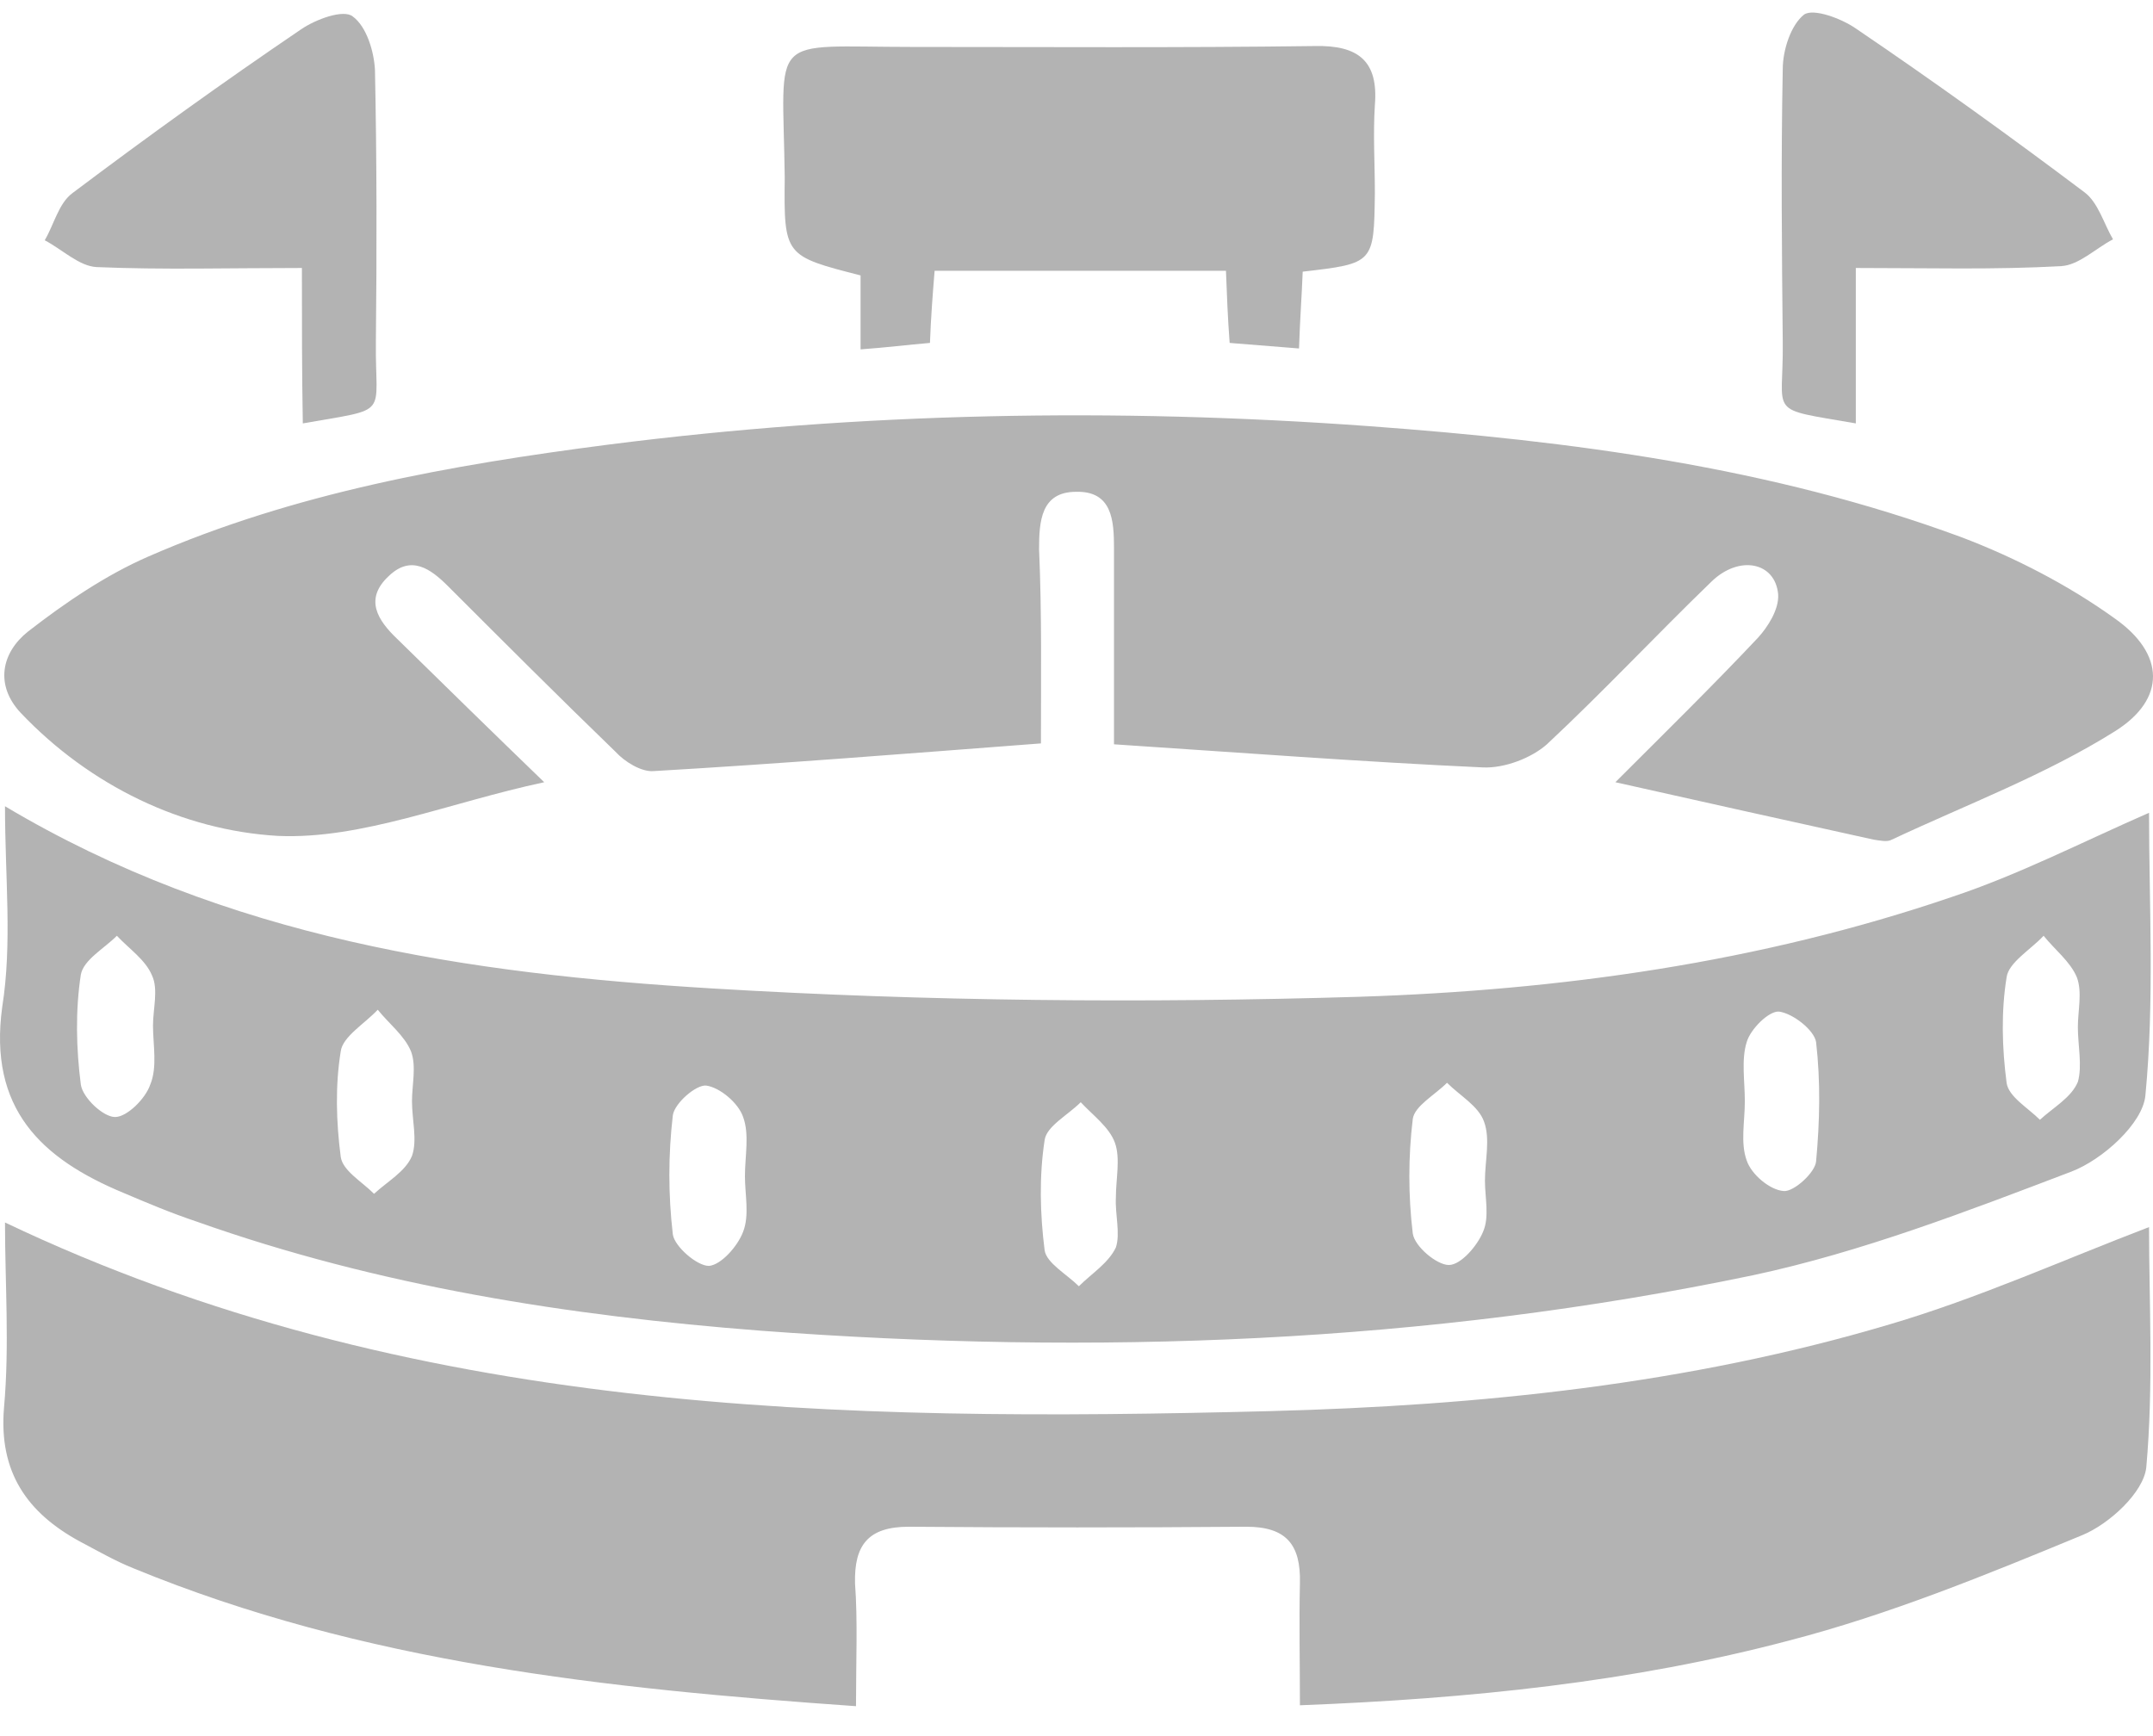
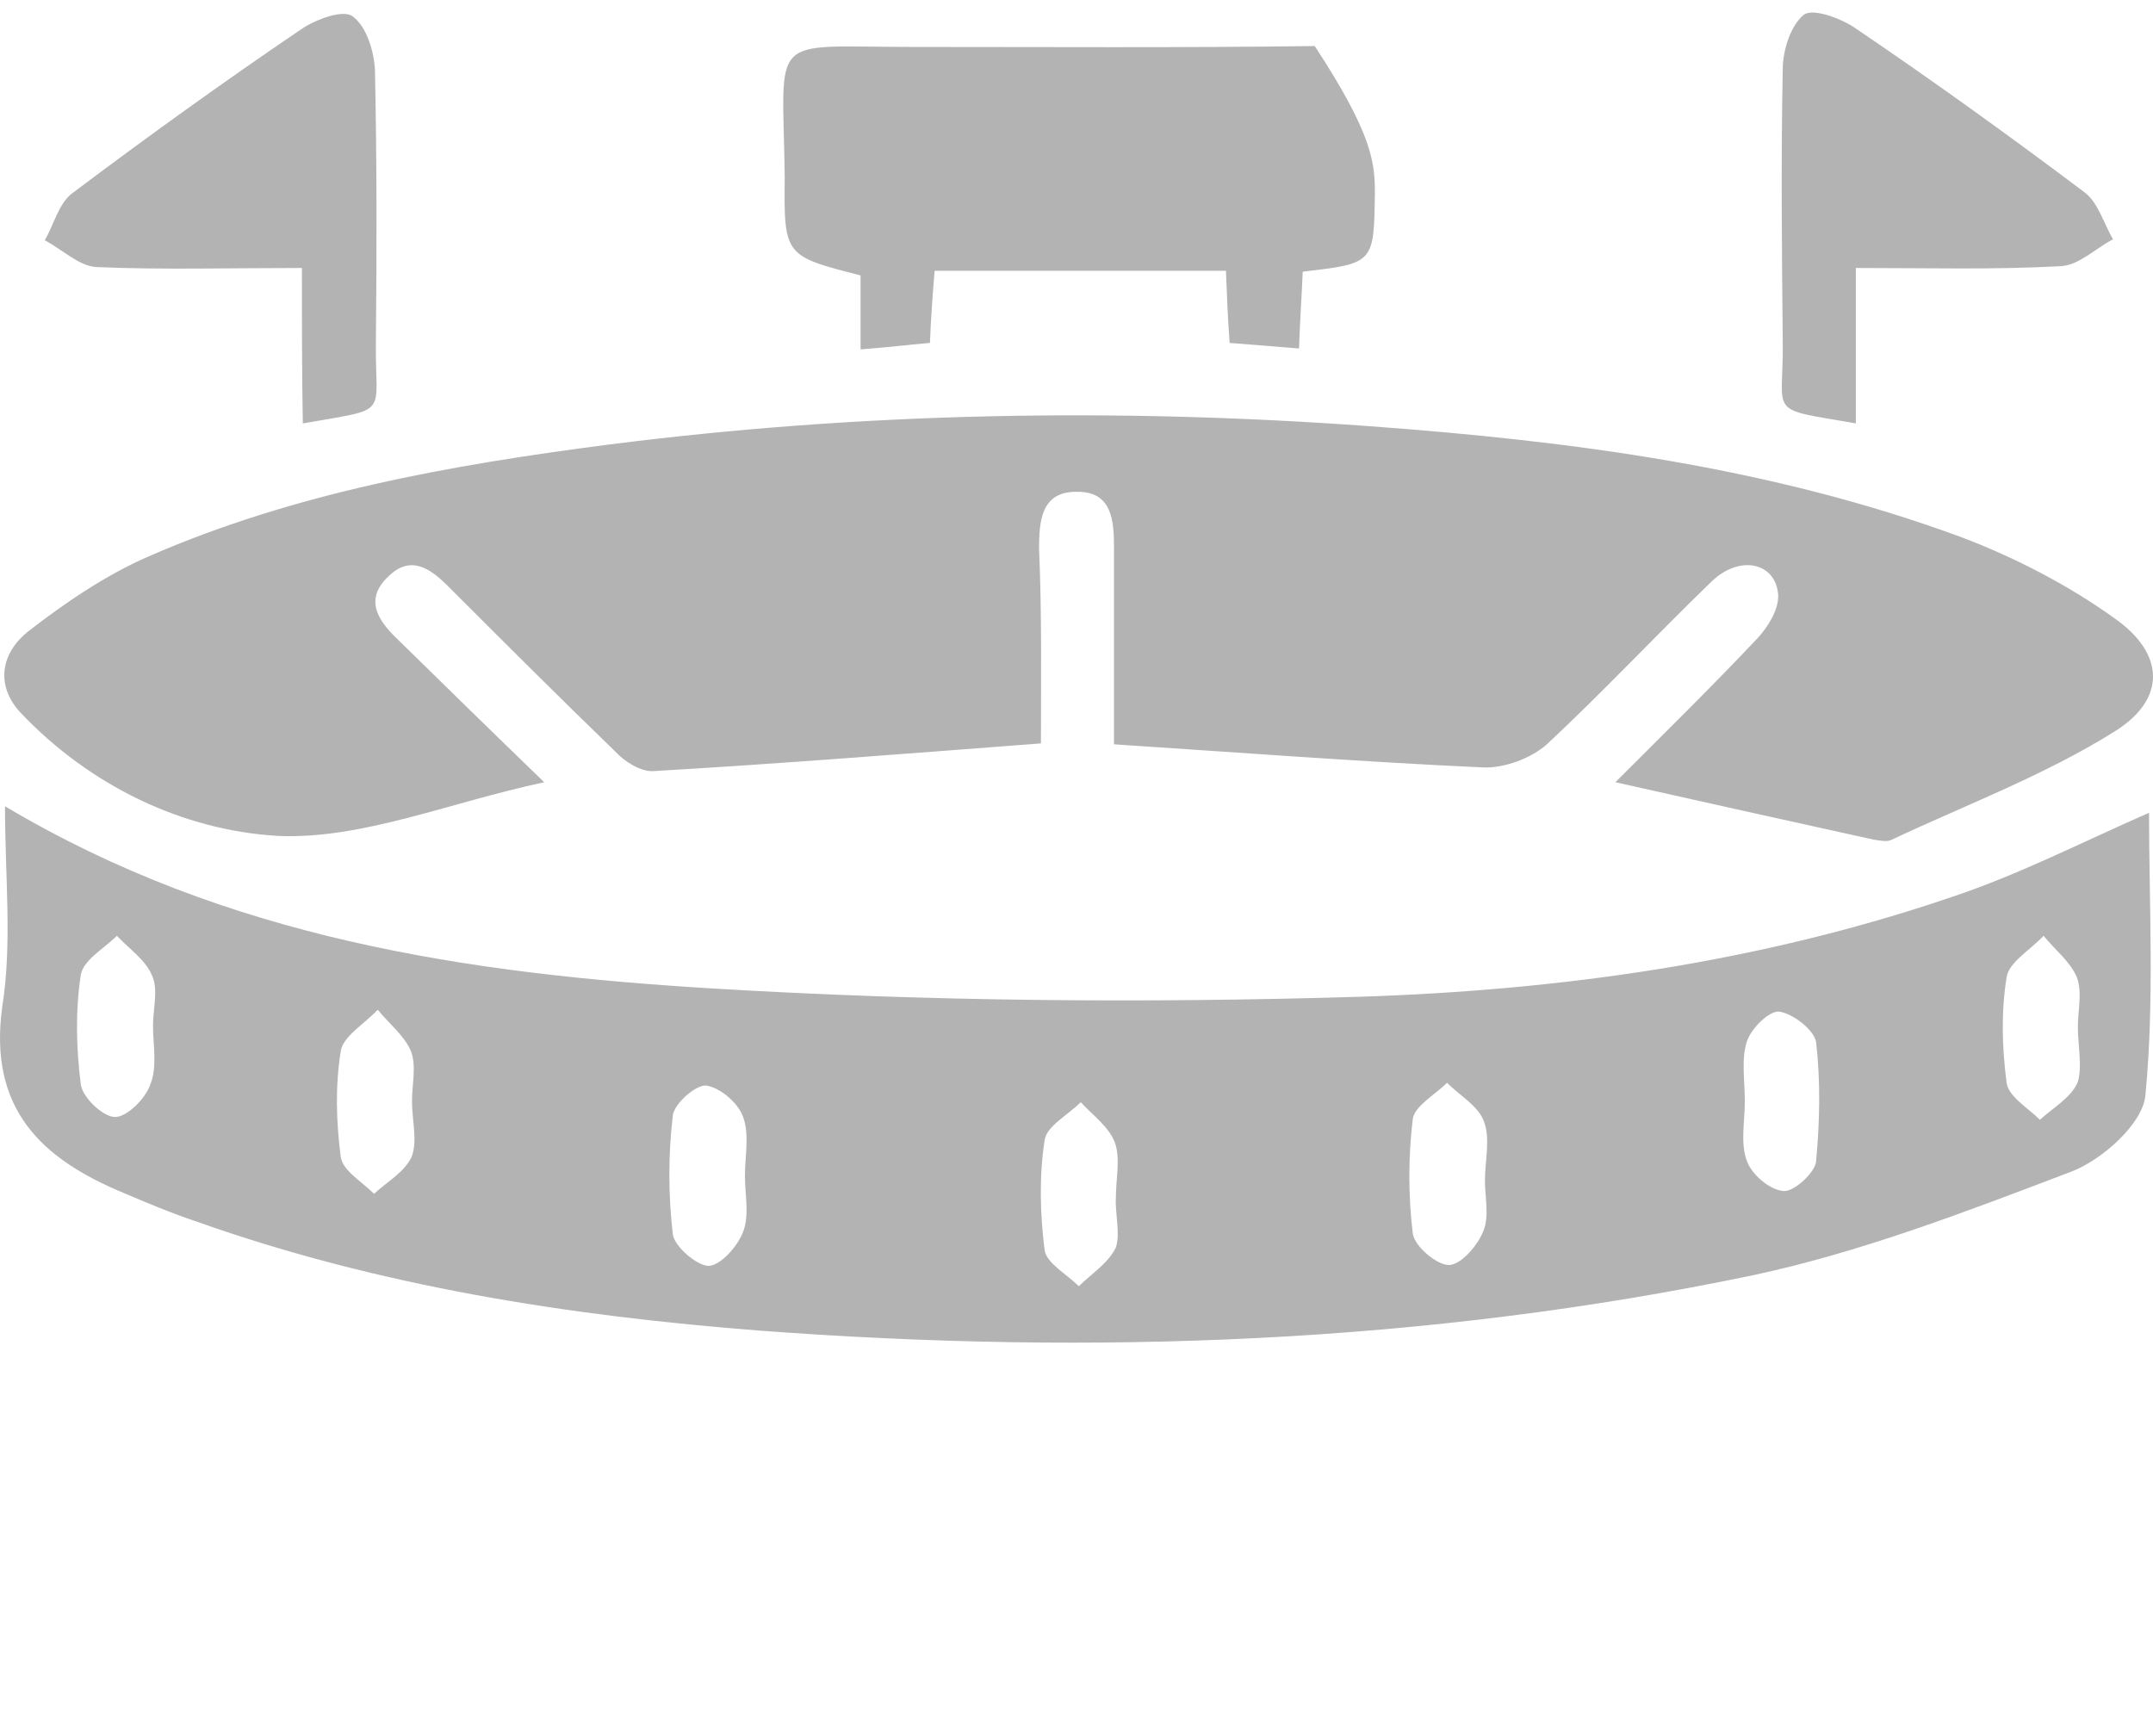
<svg xmlns="http://www.w3.org/2000/svg" width="31" height="25" viewBox="0 0 31 25" fill="none">
  <path d="M0.072 11.61C3.268 13.515 6.744 14.021 10.26 14.234C13.35 14.42 16.466 14.447 19.556 14.354C22.46 14.261 25.336 13.861 28.107 12.915C29.066 12.596 29.971 12.13 30.943 11.704C30.943 13.022 31.023 14.407 30.89 15.779C30.85 16.178 30.277 16.698 29.825 16.871C28.32 17.444 26.801 18.03 25.243 18.363C20.529 19.348 15.747 19.521 10.953 19.162C8.196 18.949 5.452 18.522 2.829 17.59C2.469 17.47 2.123 17.324 1.777 17.177C0.591 16.684 -0.168 15.965 0.032 14.5C0.178 13.581 0.072 12.636 0.072 11.61ZM2.203 14.767C2.203 14.527 2.283 14.247 2.189 14.047C2.096 13.821 1.856 13.661 1.683 13.475C1.497 13.661 1.204 13.821 1.164 14.034C1.084 14.554 1.097 15.1 1.164 15.619C1.191 15.806 1.484 16.085 1.657 16.085C1.83 16.085 2.096 15.819 2.163 15.619C2.269 15.366 2.203 15.046 2.203 14.767ZM29.918 14.793C29.918 14.554 29.984 14.287 29.904 14.074C29.811 13.848 29.585 13.675 29.425 13.475C29.239 13.675 28.919 13.861 28.892 14.074C28.812 14.567 28.826 15.086 28.892 15.592C28.919 15.792 29.199 15.952 29.372 16.125C29.558 15.952 29.825 15.806 29.918 15.579C29.984 15.353 29.918 15.046 29.918 14.793ZM5.932 15.859C5.932 15.619 5.998 15.353 5.918 15.14C5.825 14.913 5.599 14.74 5.439 14.54C5.253 14.74 4.933 14.927 4.906 15.14C4.826 15.632 4.84 16.152 4.906 16.658C4.933 16.858 5.213 17.017 5.386 17.191C5.572 17.017 5.839 16.871 5.932 16.645C6.012 16.418 5.932 16.125 5.932 15.859ZM25.123 15.859C25.123 16.152 25.057 16.458 25.15 16.711C25.216 16.911 25.483 17.137 25.683 17.151C25.829 17.164 26.136 16.884 26.149 16.724C26.202 16.152 26.215 15.579 26.149 15.006C26.122 14.833 25.816 14.594 25.616 14.567C25.47 14.554 25.203 14.82 25.15 15.006C25.07 15.259 25.123 15.566 25.123 15.859ZM10.726 16.938C10.726 16.645 10.793 16.338 10.7 16.085C10.633 15.885 10.367 15.659 10.167 15.632C10.021 15.619 9.714 15.885 9.688 16.059C9.621 16.631 9.621 17.204 9.688 17.777C9.714 17.95 10.034 18.229 10.207 18.229C10.38 18.216 10.62 17.95 10.7 17.737C10.793 17.497 10.726 17.204 10.726 16.938ZM21.381 17.004C21.381 16.711 21.461 16.405 21.368 16.152C21.288 15.925 21.021 15.779 20.835 15.592C20.662 15.766 20.369 15.925 20.342 16.112C20.276 16.658 20.276 17.217 20.342 17.763C20.369 17.95 20.688 18.216 20.861 18.216C21.035 18.216 21.274 17.936 21.354 17.737C21.448 17.524 21.381 17.244 21.381 17.004ZM16.067 17.244C16.067 16.977 16.134 16.684 16.054 16.458C15.974 16.232 15.734 16.059 15.561 15.872C15.374 16.059 15.068 16.218 15.041 16.418C14.961 16.938 14.975 17.484 15.041 18.003C15.068 18.189 15.361 18.349 15.534 18.522C15.721 18.336 15.96 18.189 16.067 17.963C16.134 17.763 16.054 17.484 16.067 17.244Z" fill="#B3B3B3" />
  <path d="M14.988 10.705C13.07 10.851 11.232 10.998 9.408 11.104C9.235 11.117 8.995 10.971 8.862 10.825C8.049 10.039 7.25 9.24 6.451 8.441C6.198 8.188 5.918 7.988 5.599 8.294C5.239 8.627 5.439 8.933 5.719 9.2C6.398 9.866 7.077 10.531 7.836 11.264C6.465 11.557 5.213 12.09 4.001 12.037C2.629 11.957 1.297 11.317 0.298 10.265C-0.075 9.866 0.019 9.399 0.405 9.093C0.937 8.68 1.523 8.281 2.136 8.014C4.24 7.095 6.491 6.696 8.755 6.403C12.404 5.937 16.054 5.87 19.716 6.137C22.619 6.35 25.496 6.723 28.24 7.735C29.012 8.028 29.785 8.427 30.451 8.907C31.17 9.413 31.196 10.065 30.451 10.531C29.452 11.158 28.32 11.584 27.241 12.09C27.174 12.13 27.068 12.103 26.974 12.09C25.763 11.823 24.564 11.557 23.259 11.264C23.965 10.558 24.657 9.879 25.31 9.186C25.456 9.027 25.616 8.774 25.603 8.56C25.563 8.094 25.043 7.988 24.644 8.374C23.845 9.146 23.086 9.959 22.273 10.718C22.047 10.918 21.661 11.064 21.354 11.051C19.61 10.971 17.865 10.838 16.04 10.718C16.04 9.786 16.04 8.84 16.04 7.895C16.04 7.495 16.014 7.069 15.494 7.082C14.988 7.082 14.961 7.508 14.961 7.908C15.002 8.84 14.988 9.772 14.988 10.705Z" fill="#B3B3B3" />
-   <path d="M12.325 24.569C8.715 24.316 5.226 23.943 1.923 22.584C1.657 22.478 1.404 22.331 1.151 22.198C0.391 21.785 -0.021 21.199 0.058 20.267C0.138 19.375 0.072 18.469 0.072 17.604C5.892 20.374 12.072 20.48 18.291 20.32C21.301 20.241 24.311 19.934 27.214 19.069C28.48 18.696 29.691 18.149 30.943 17.67C30.943 18.735 31.01 19.948 30.903 21.133C30.863 21.492 30.371 21.945 29.984 22.105C28.599 22.678 27.201 23.25 25.763 23.623C23.498 24.223 21.154 24.462 18.717 24.556C18.717 23.943 18.704 23.37 18.717 22.798C18.731 22.238 18.517 21.985 17.945 21.985C16.32 21.998 14.709 21.998 13.084 21.985C12.498 21.985 12.298 22.252 12.311 22.798C12.351 23.344 12.325 23.903 12.325 24.569Z" fill="#B3B3B3" />
-   <path d="M18.757 3.912C18.744 4.259 18.717 4.605 18.704 5.018C18.358 4.991 18.038 4.965 17.705 4.938C17.678 4.578 17.665 4.245 17.652 3.899C16.253 3.899 14.882 3.899 13.457 3.899C13.43 4.232 13.403 4.578 13.39 4.938C13.07 4.965 12.764 5.004 12.391 5.031C12.391 4.645 12.391 4.299 12.391 3.966C11.299 3.686 11.286 3.686 11.299 2.554C11.272 0.45 11.033 0.676 13.137 0.676C15.068 0.676 16.999 0.689 18.93 0.663C19.556 0.649 19.849 0.876 19.796 1.515C19.769 1.941 19.796 2.354 19.796 2.78C19.783 3.793 19.783 3.793 18.757 3.912Z" fill="#B3B3B3" />
+   <path d="M18.757 3.912C18.744 4.259 18.717 4.605 18.704 5.018C18.358 4.991 18.038 4.965 17.705 4.938C17.678 4.578 17.665 4.245 17.652 3.899C16.253 3.899 14.882 3.899 13.457 3.899C13.43 4.232 13.403 4.578 13.39 4.938C13.07 4.965 12.764 5.004 12.391 5.031C12.391 4.645 12.391 4.299 12.391 3.966C11.299 3.686 11.286 3.686 11.299 2.554C11.272 0.45 11.033 0.676 13.137 0.676C15.068 0.676 16.999 0.689 18.93 0.663C19.769 1.941 19.796 2.354 19.796 2.78C19.783 3.793 19.783 3.793 18.757 3.912Z" fill="#B3B3B3" />
  <path d="M4.347 3.859C3.281 3.859 2.336 3.886 1.39 3.846C1.137 3.832 0.898 3.593 0.644 3.46C0.778 3.233 0.844 2.927 1.044 2.78C2.123 1.968 3.215 1.182 4.334 0.423C4.547 0.277 4.946 0.13 5.079 0.237C5.279 0.383 5.386 0.743 5.399 1.009C5.426 2.314 5.426 3.619 5.412 4.925C5.399 6.017 5.639 5.87 4.36 6.097C4.347 5.364 4.347 4.645 4.347 3.859Z" fill="#B3B3B3" />
  <path d="M26.721 3.859C26.721 4.645 26.721 5.364 26.721 6.097C25.416 5.87 25.683 6.003 25.669 4.925C25.656 3.619 25.643 2.314 25.669 0.996C25.669 0.716 25.789 0.356 25.976 0.21C26.109 0.117 26.508 0.263 26.721 0.41C27.84 1.169 28.932 1.955 30.011 2.767C30.211 2.914 30.291 3.22 30.424 3.446C30.171 3.579 29.931 3.819 29.678 3.832C28.733 3.886 27.774 3.859 26.721 3.859Z" fill="#B3B3B3" />
</svg>